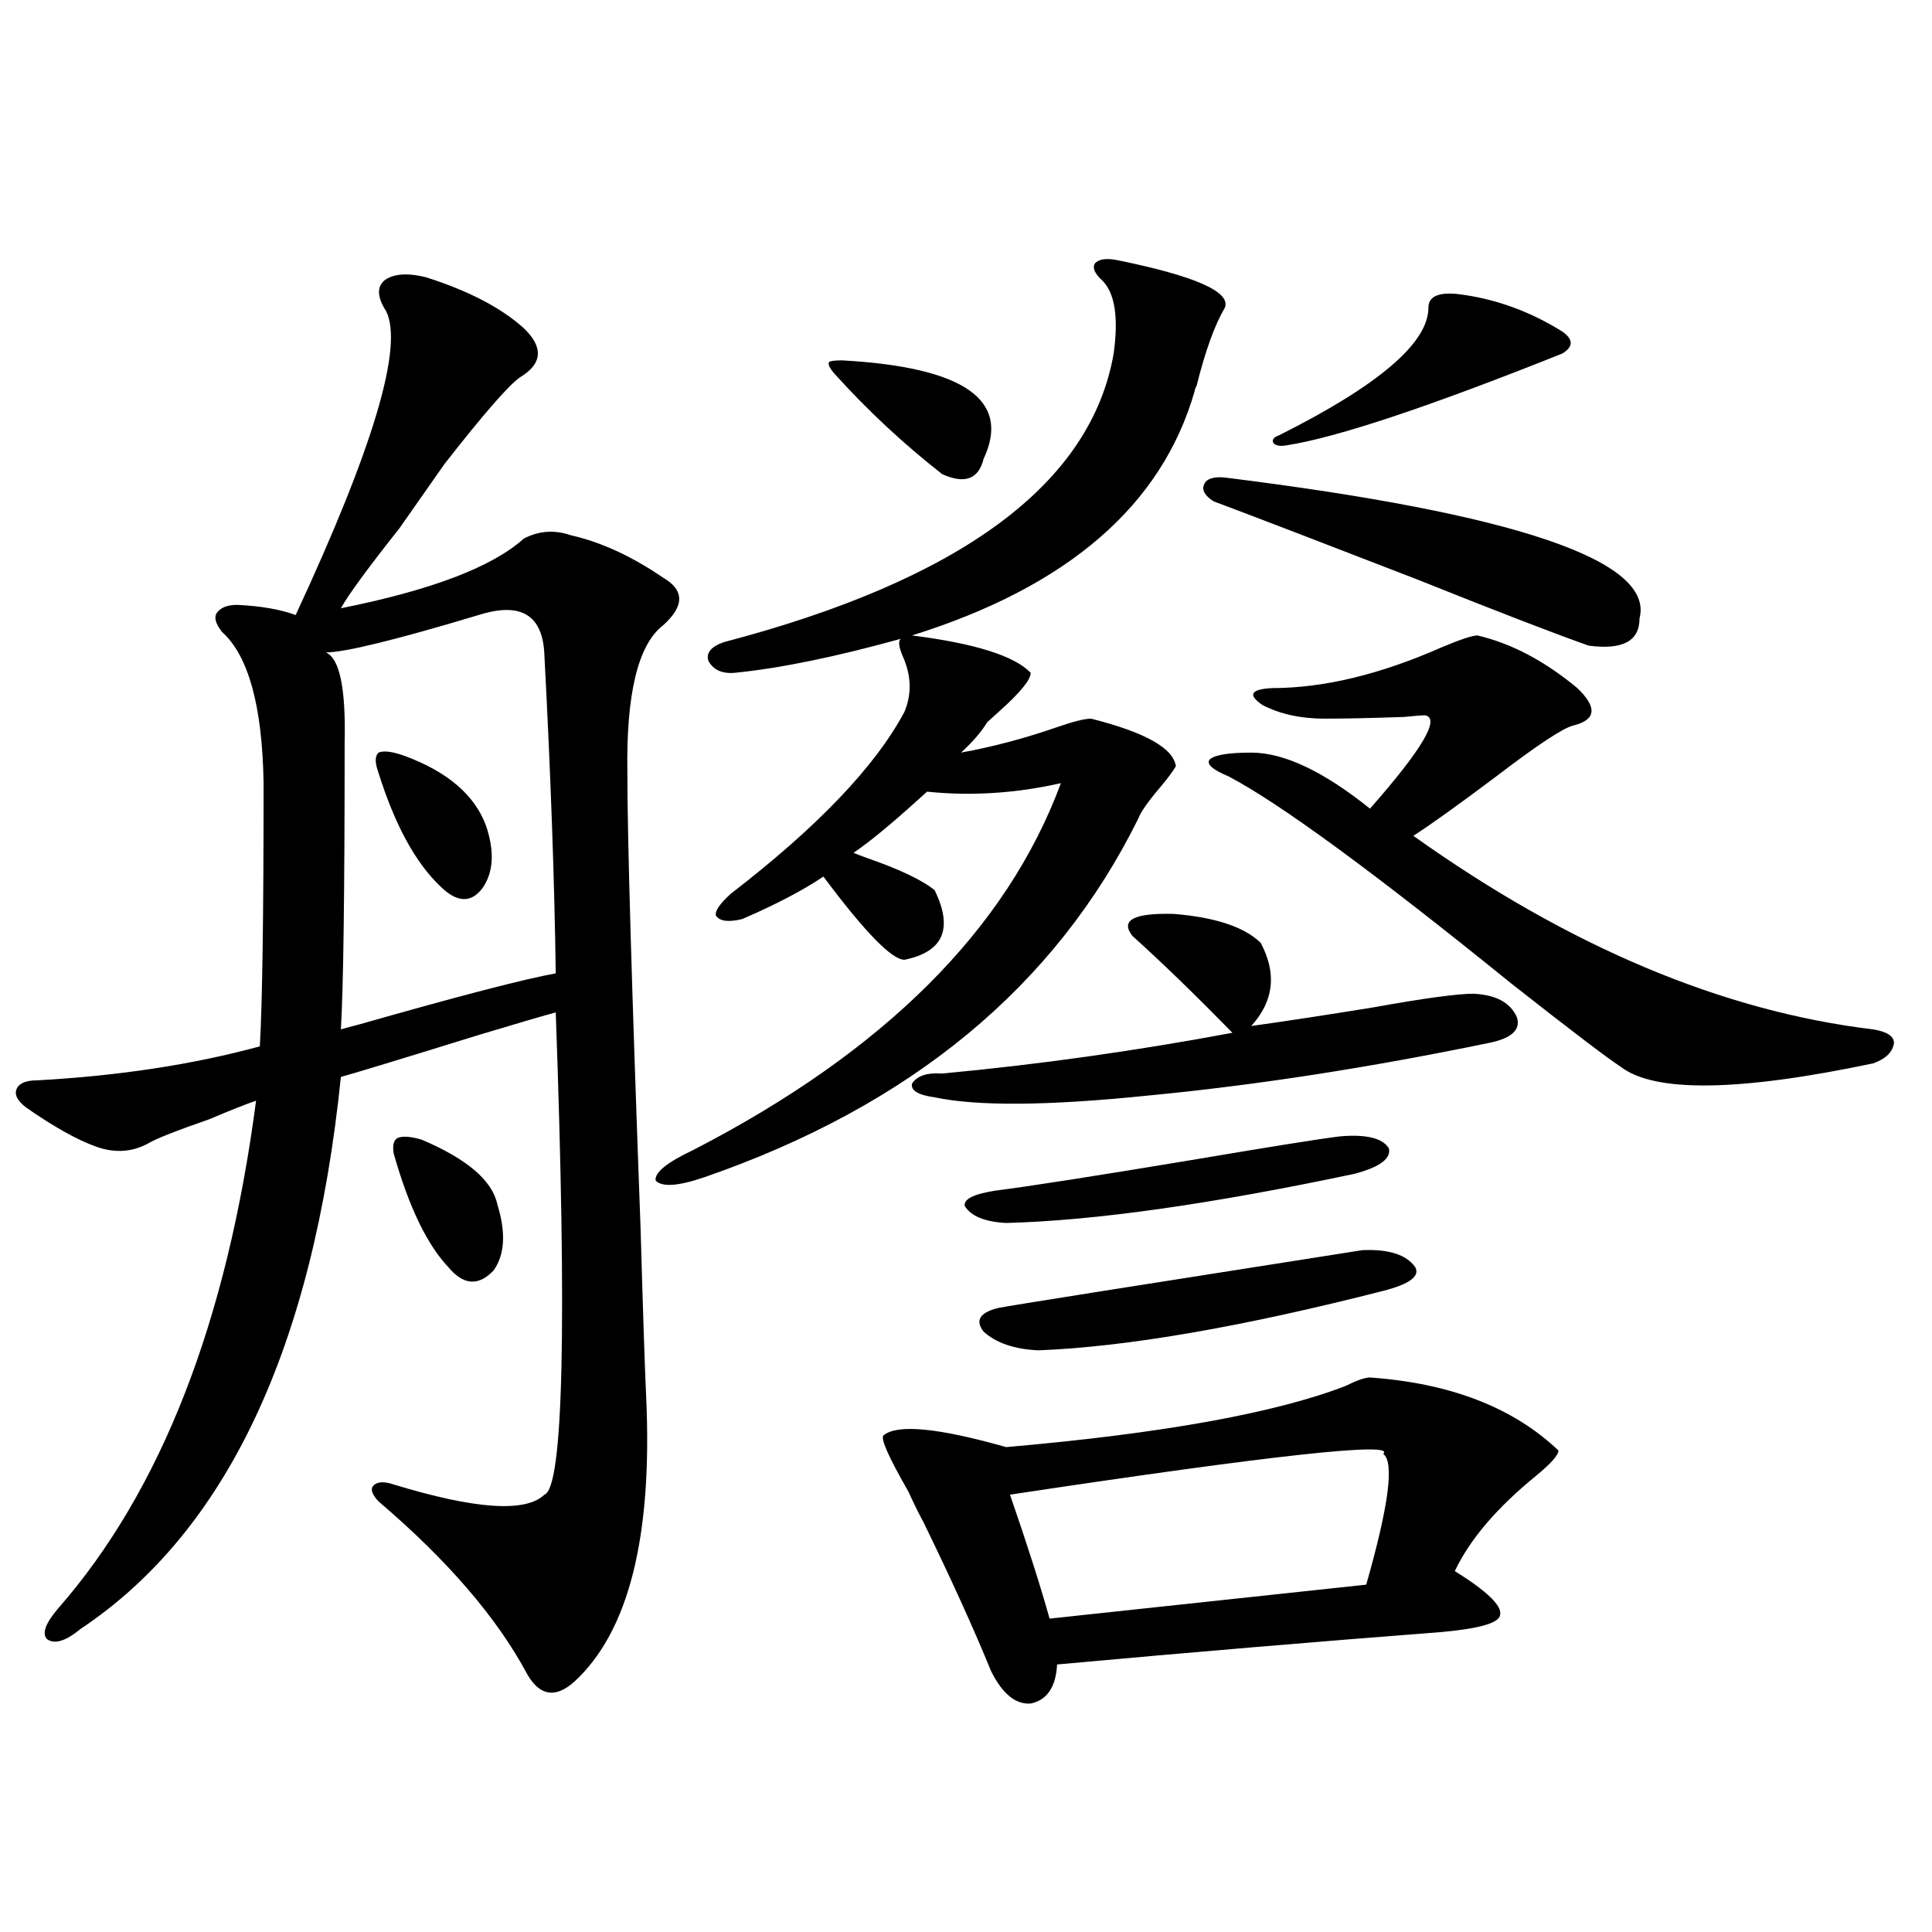
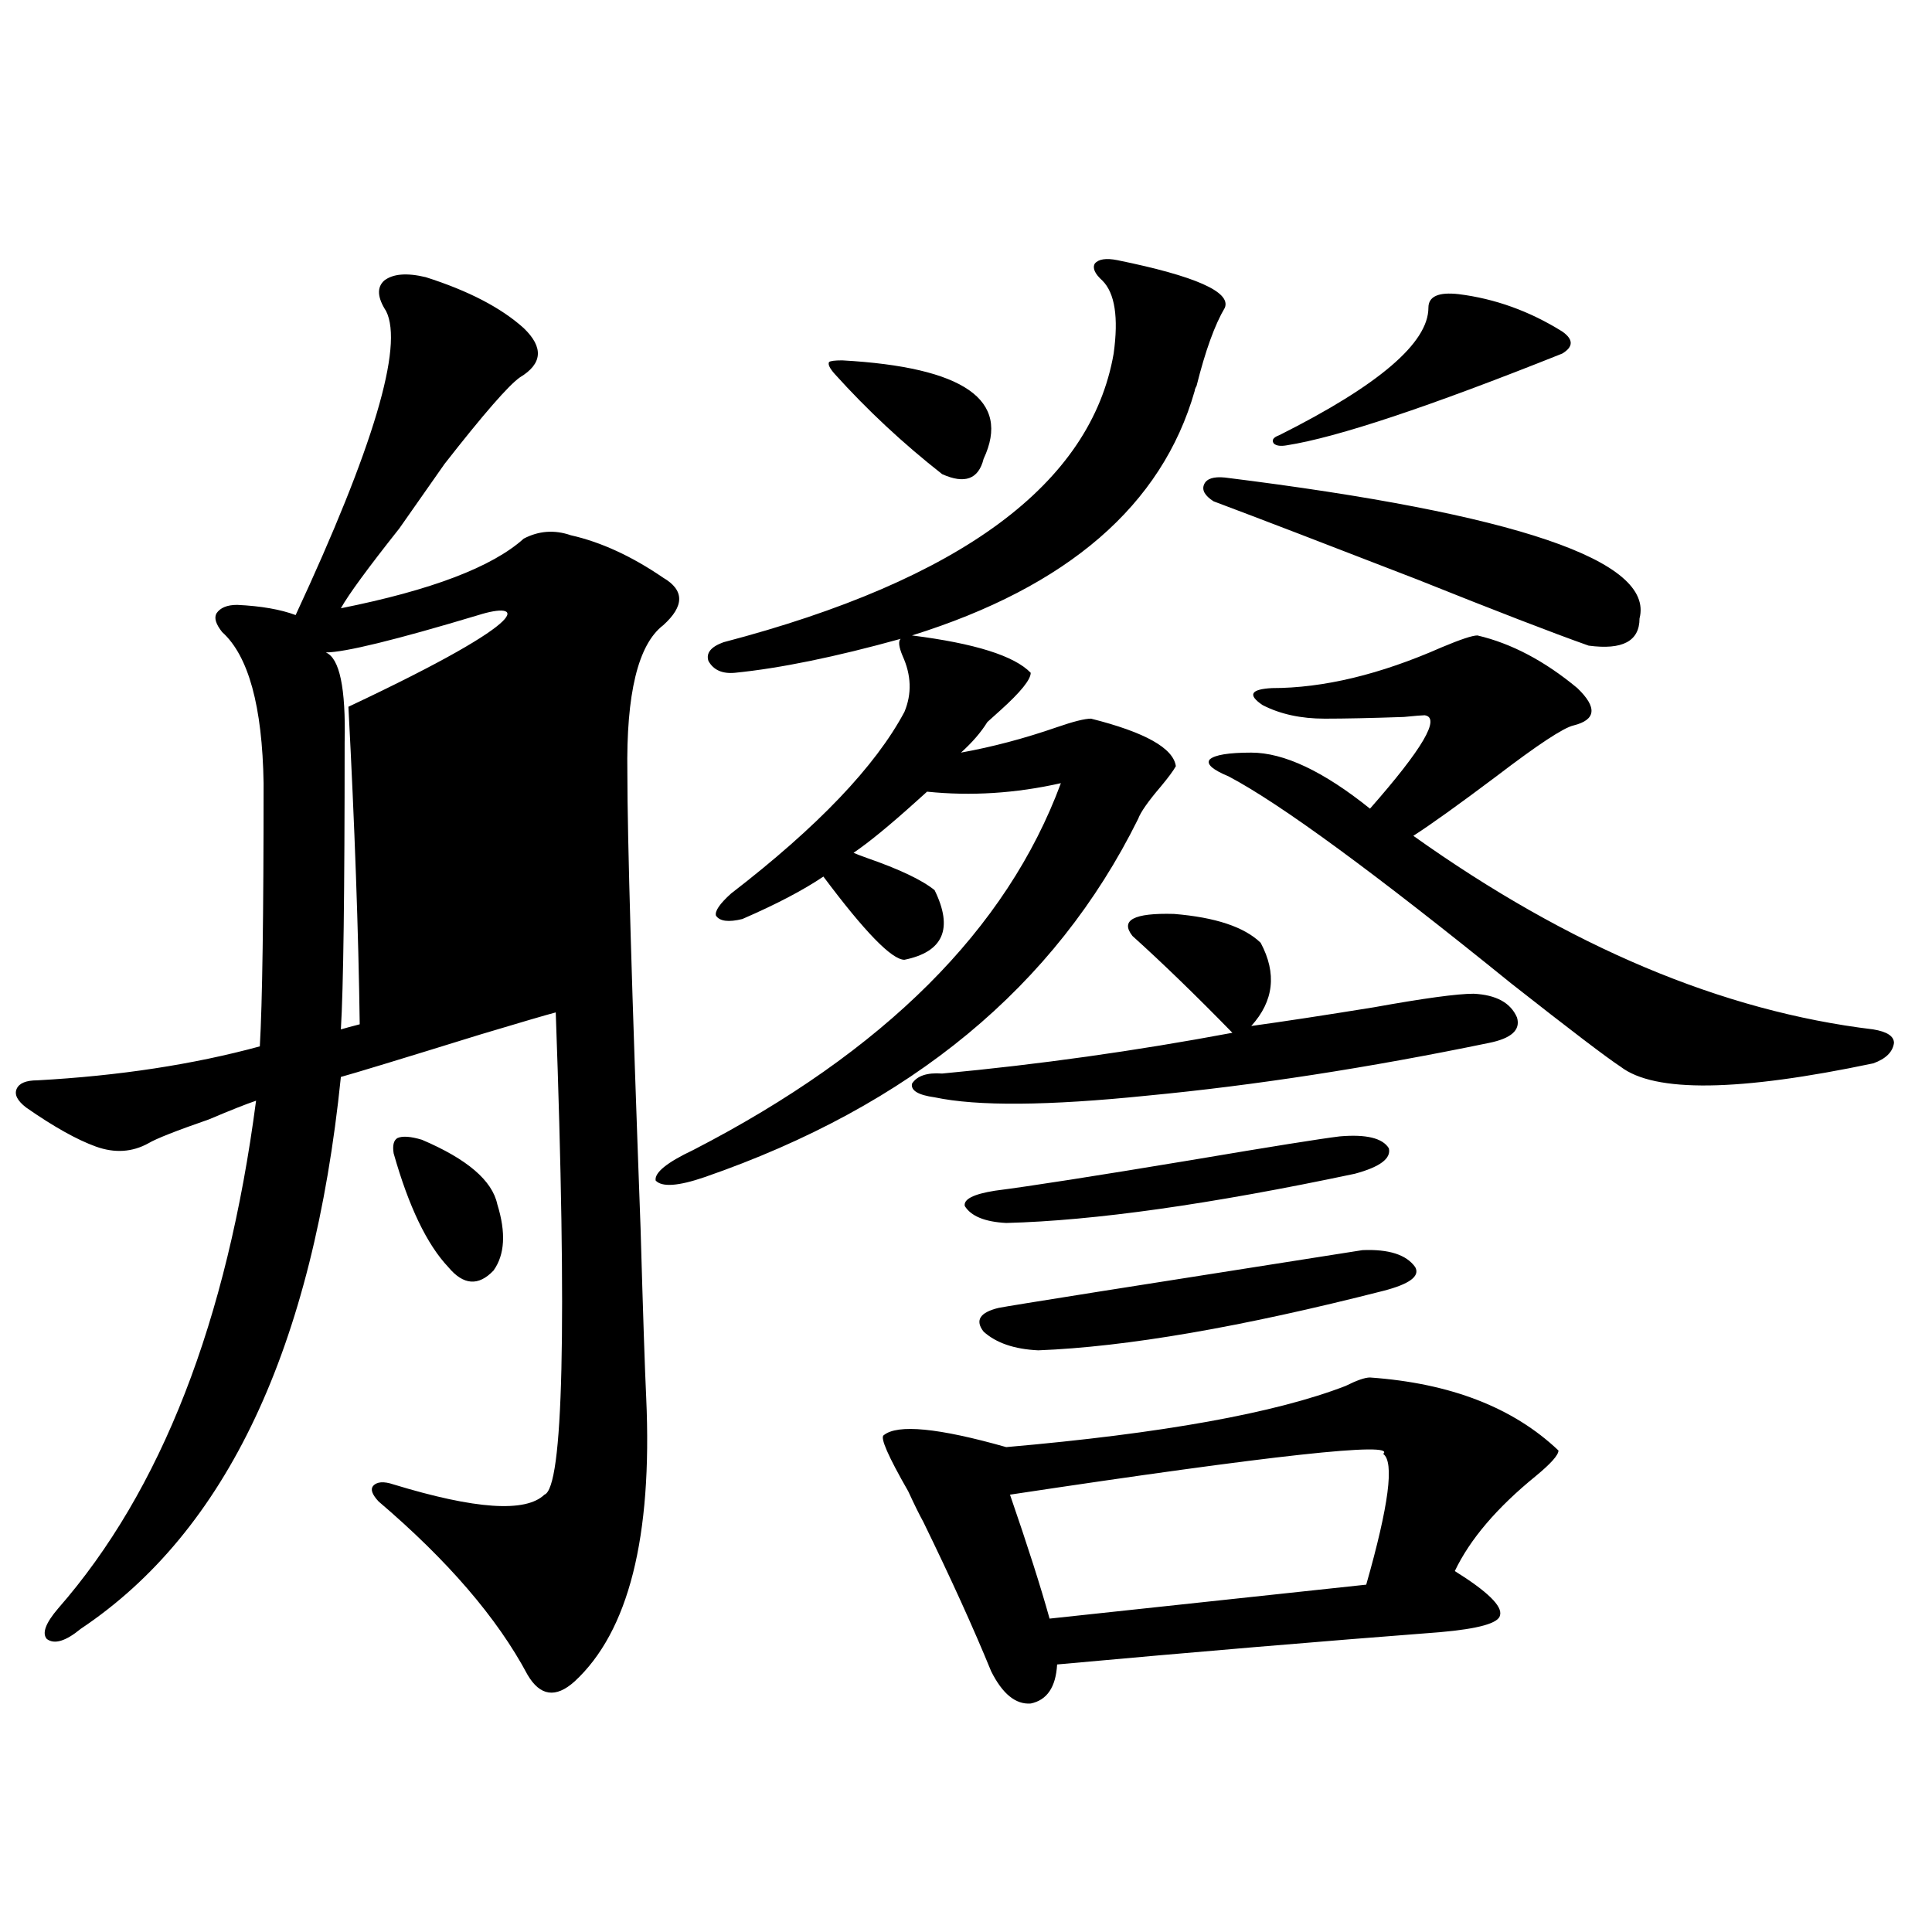
<svg xmlns="http://www.w3.org/2000/svg" version="1.1" id="图层_1" x="0px" y="0px" width="1000px" height="1000px" viewBox="0 0 1000 1000" enable-background="new 0 0 1000 1000" xml:space="preserve">
-   <path d="M334.479,723.535c3.247,72.07-9.115,120.987-37.072,146.777c-9.756,8.789-17.896,7.608-24.39-3.516  c-15.609-29.306-41.31-59.175-77.071-89.648c-3.262-3.516-4.237-6.152-2.927-7.91c1.951-2.334,5.519-2.637,10.731-0.879  c42.271,12.896,68.291,14.653,78.047,5.273c9.756-3.516,11.707-86.709,5.854-249.609c-4.558,1.182-17.561,4.985-39.023,11.426  c-41.63,12.896-65.699,20.215-72.193,21.973c-14.313,140.049-59.19,235.259-134.631,285.645c-7.805,6.441-13.658,8.199-17.561,5.273  c-2.606-2.938-0.655-8.212,5.854-15.82c53.322-60.933,87.468-148.535,102.437-262.793c-5.213,1.758-13.338,4.985-24.39,9.668  c-16.92,5.864-27.316,9.971-31.219,12.305c-8.46,4.697-17.561,5.273-27.316,1.758s-21.798-10.244-36.097-20.215  c-4.558-3.516-6.188-6.729-4.878-9.668c1.296-2.925,4.878-4.395,10.731-4.395c42.271-2.334,80.639-8.198,115.119-17.578  c1.296-22.261,1.951-67.676,1.951-136.23c-0.655-39.839-7.805-65.918-21.463-78.223c-3.262-4.092-4.237-7.319-2.927-9.668  c1.951-2.925,5.519-4.395,10.731-4.395c12.348,0.591,22.438,2.349,30.243,5.273c40.319-86.709,55.929-139.155,46.828-157.324  c-4.558-7.031-4.878-12.305-0.976-15.82c4.543-3.516,11.707-4.092,21.463-1.758c22.104,7.031,39.023,15.82,50.73,26.367  c10.396,9.971,9.756,18.457-1.951,25.488c-5.854,4.106-18.871,19.048-39.023,44.824c-3.262,4.697-11.066,15.82-23.414,33.398  c-16.265,20.518-26.341,34.277-30.243,41.309c46.828-9.365,78.367-21.382,94.632-36.035c7.805-4.092,15.93-4.683,24.39-1.758  c15.609,3.516,31.539,10.85,47.804,21.973c11.052,6.455,11.052,14.653,0,24.609c-13.018,9.971-19.191,35.459-18.536,76.465  c0,33.398,2.271,111.924,6.829,235.547C332.849,680.771,333.824,710.063,334.479,723.535z M247.652,318.359  c-42.926,12.896-69.267,19.336-79.022,19.336c7.149,2.939,10.396,18.457,9.756,46.582c0,77.935-0.655,127.441-1.951,148.535  c1.951-0.576,5.198-1.455,9.756-2.637c51.371-14.639,85.196-23.428,101.461-26.367c-0.655-48.037-2.606-102.832-5.854-164.355  C281.143,318.359,269.756,311.328,247.652,318.359z M209.604,391.309c22.104,8.213,36.097,20.215,41.95,36.035  c4.543,13.486,3.902,24.321-1.951,32.52c-5.854,7.622-13.018,7.334-21.463-0.879c-13.018-12.305-23.749-31.929-32.194-58.887  c-1.951-5.273-1.951-8.789,0-10.547C198.538,388.384,203.096,388.975,209.604,391.309z M218.385,589.941  c23.414,9.971,36.417,21.094,39.023,33.398c4.543,14.653,3.902,26.079-1.951,34.277c-7.805,8.213-15.609,7.622-23.414-1.758  c-11.066-11.714-20.487-31.338-28.292-58.887c-0.655-4.092,0-6.729,1.951-7.91C208.294,587.896,212.531,588.184,218.385,589.941z   M564.718,371.973c27.957,7.031,42.591,15.244,43.901,24.609c-1.311,2.349-3.902,5.864-7.805,10.547  c-6.509,7.622-10.411,13.184-11.707,16.699c-42.926,86.724-117.726,148.535-224.385,185.449  c-13.658,4.697-22.118,5.273-25.365,1.758c-0.655-4.092,5.854-9.365,19.512-15.82c98.854-50.977,162.268-114.258,190.239-189.844  c-23.414,5.273-46.508,6.743-69.267,4.395c-1.311,1.182-3.262,2.939-5.854,5.273c-13.658,12.305-24.39,21.094-32.194,26.367  c1.296,0.591,3.567,1.47,6.829,2.637c16.905,5.864,28.612,11.426,35.121,16.699c9.756,19.927,4.543,31.943-15.609,36.035  c-6.509,0-20.487-14.351-41.95-43.066c-10.411,7.031-24.39,14.365-41.95,21.973c-7.164,1.758-11.707,1.182-13.658-1.758  c-0.655-2.334,1.951-6.152,7.805-11.426c44.877-34.565,74.785-65.918,89.754-94.043c3.902-9.365,3.567-19.033-0.976-29.004  c-1.951-4.683-2.286-7.607-0.976-8.789c-33.825,9.38-62.438,15.244-85.852,17.578c-6.509,0.591-11.066-1.455-13.658-6.152  c-1.311-4.092,1.296-7.319,7.805-9.668c122.924-32.217,190.239-82.026,201.946-149.414c2.592-18.745,0.641-31.338-5.854-37.793  c-3.902-3.516-5.213-6.44-3.902-8.789c1.951-2.334,5.854-2.925,11.707-1.758c40.319,8.213,58.855,16.411,55.608,24.609  c-5.213,8.789-10.091,22.275-14.634,40.43c-0.655,1.182-0.976,2.061-0.976,2.637c-16.92,59.189-65.699,101.377-146.338,126.563  c32.515,4.106,53.002,10.547,61.462,19.336c0,3.516-5.213,9.971-15.609,19.336c-3.902,3.516-6.188,5.576-6.829,6.152  c-3.262,5.273-7.805,10.547-13.658,15.82c16.25-2.925,32.835-7.319,49.755-13.184C555.603,373.442,561.456,371.973,564.718,371.973z   M435.94,186.523c63.078,3.516,87.468,20.518,73.169,50.977c-2.606,10.547-9.756,13.184-21.463,7.91  c-20.167-15.82-38.703-33.096-55.608-51.855c-2.606-2.925-3.582-4.971-2.927-6.152C429.752,186.826,432.038,186.523,435.94,186.523z   M709.104,712.988c41.615,2.939,74.145,15.532,97.559,37.793c0,2.349-3.902,6.743-11.707,13.184  c-20.167,16.411-34.146,32.822-41.95,49.219c16.905,10.547,24.71,18.155,23.414,22.852c-0.655,4.093-11.066,7.031-31.219,8.789  c-61.142,4.684-127.161,10.245-198.044,16.699c-0.655,11.715-5.213,18.457-13.658,20.215c-7.805,0.577-14.634-4.984-20.487-16.699  c-9.115-22.274-20.822-48.037-35.121-77.344c-1.951-3.516-4.558-8.789-7.805-15.82c-10.411-18.154-14.634-27.822-12.683-29.004  c7.149-5.85,28.292-3.804,63.413,6.152c80.639-7.031,139.174-17.578,175.605-31.641  C702.275,714.458,706.498,712.988,709.104,712.988z M487.646,555.664c50.075-4.683,100.15-11.714,150.24-21.094  c-18.871-19.336-36.097-36.035-51.706-50.098c-6.509-8.198,0.641-12.002,21.463-11.426c21.463,1.758,36.417,6.743,44.877,14.941  c8.445,15.82,6.829,30.186-4.878,43.066c16.905-2.334,38.048-5.562,63.413-9.668c26.006-4.683,43.246-7.031,51.706-7.031  c11.707,0.591,19.177,4.697,22.438,12.305c1.951,6.455-2.927,10.85-14.634,13.184c-62.438,12.896-121.308,21.973-176.581,27.246  c-51.386,5.273-88.138,5.576-110.241,0.879c-8.46-1.167-12.362-3.516-11.707-7.031C474.629,556.846,479.842,555.088,487.646,555.664  z M693.495,588.184c13.658-1.167,22.104,0.879,25.365,6.152c1.296,5.273-4.558,9.668-17.561,13.184  c-74.8,15.82-134.966,24.321-180.483,25.488c-11.066-0.576-18.216-3.516-21.463-8.789c-0.655-3.516,4.543-6.152,15.609-7.91  c18.201-2.334,52.026-7.607,101.461-15.82C658.039,593.457,683.739,589.365,693.495,588.184z M705.202,647.07  c13.658-0.576,22.759,2.349,27.316,8.789c2.592,4.697-2.927,8.789-16.585,12.305c-73.504,18.76-133.015,29.004-178.532,30.762  c-12.362-0.576-21.798-3.804-28.292-9.668c-4.558-5.85-1.951-9.956,7.805-12.305C522.768,675.786,585.525,665.83,705.202,647.07z   M715.934,752.539c7.149-6.44-57.239,0.591-193.166,21.094c9.101,26.367,15.93,47.764,20.487,64.16l163.898-17.578  C718.86,779.209,721.787,756.646,715.934,752.539z M628.131,259.473c-4.558-2.925-6.188-5.85-4.878-8.789  c1.296-2.925,4.878-4.092,10.731-3.516c150.881,18.76,222.434,43.066,214.629,72.949c0,11.729-8.78,16.411-26.341,14.063  c-18.216-6.44-47.804-17.866-88.778-34.277C686.666,281.748,651.545,268.262,628.131,259.473z M764.713,328.906  c17.561,4.106,34.786,13.184,51.706,27.246c10.396,9.971,9.756,16.411-1.951,19.336c-5.213,1.182-18.536,9.971-39.999,26.367  c-19.512,14.653-33.825,24.912-42.926,30.762c80.639,57.432,159.996,90.83,238.043,100.195c7.149,1.182,10.731,3.516,10.731,7.031  c-0.655,4.697-4.237,8.213-10.731,10.547c-69.602,14.653-113.168,15.244-130.729,1.758c-7.164-4.683-26.021-19.033-56.584-43.066  c-70.897-57.417-119.677-93.164-146.338-107.227c-8.46-3.516-11.707-6.44-9.756-8.789c2.592-2.334,9.756-3.516,21.463-3.516  c16.905,0,37.393,9.668,61.462,29.004c27.316-31.05,36.737-47.158,28.292-48.34c-1.311,0-4.878,0.303-10.731,0.879  c-16.92,0.591-30.578,0.879-40.975,0.879c-12.362,0-23.094-2.334-32.194-7.031c-7.805-5.273-6.188-8.198,4.878-8.789  c26.661,0,55.929-7.031,87.803-21.094C755.933,330.967,762.106,328.906,764.713,328.906z M754.957,152.246  c18.856,2.349,36.737,8.789,53.657,19.336c5.854,4.106,5.854,7.91,0,11.426c-68.946,27.549-116.43,43.369-142.436,47.461  c-3.262,0.591-5.533,0.303-6.829-0.879c-1.311-1.758-0.335-3.213,2.927-4.395c51.371-25.776,77.071-47.749,77.071-65.918  C739.348,153.428,744.546,151.079,754.957,152.246z" />
+   <path d="M334.479,723.535c3.247,72.07-9.115,120.987-37.072,146.777c-9.756,8.789-17.896,7.608-24.39-3.516  c-15.609-29.306-41.31-59.175-77.071-89.648c-3.262-3.516-4.237-6.152-2.927-7.91c1.951-2.334,5.519-2.637,10.731-0.879  c42.271,12.896,68.291,14.653,78.047,5.273c9.756-3.516,11.707-86.709,5.854-249.609c-4.558,1.182-17.561,4.985-39.023,11.426  c-41.63,12.896-65.699,20.215-72.193,21.973c-14.313,140.049-59.19,235.259-134.631,285.645c-7.805,6.441-13.658,8.199-17.561,5.273  c-2.606-2.938-0.655-8.212,5.854-15.82c53.322-60.933,87.468-148.535,102.437-262.793c-5.213,1.758-13.338,4.985-24.39,9.668  c-16.92,5.864-27.316,9.971-31.219,12.305c-8.46,4.697-17.561,5.273-27.316,1.758s-21.798-10.244-36.097-20.215  c-4.558-3.516-6.188-6.729-4.878-9.668c1.296-2.925,4.878-4.395,10.731-4.395c42.271-2.334,80.639-8.198,115.119-17.578  c1.296-22.261,1.951-67.676,1.951-136.23c-0.655-39.839-7.805-65.918-21.463-78.223c-3.262-4.092-4.237-7.319-2.927-9.668  c1.951-2.925,5.519-4.395,10.731-4.395c12.348,0.591,22.438,2.349,30.243,5.273c40.319-86.709,55.929-139.155,46.828-157.324  c-4.558-7.031-4.878-12.305-0.976-15.82c4.543-3.516,11.707-4.092,21.463-1.758c22.104,7.031,39.023,15.82,50.73,26.367  c10.396,9.971,9.756,18.457-1.951,25.488c-5.854,4.106-18.871,19.048-39.023,44.824c-3.262,4.697-11.066,15.82-23.414,33.398  c-16.265,20.518-26.341,34.277-30.243,41.309c46.828-9.365,78.367-21.382,94.632-36.035c7.805-4.092,15.93-4.683,24.39-1.758  c15.609,3.516,31.539,10.85,47.804,21.973c11.052,6.455,11.052,14.653,0,24.609c-13.018,9.971-19.191,35.459-18.536,76.465  c0,33.398,2.271,111.924,6.829,235.547C332.849,680.771,333.824,710.063,334.479,723.535z M247.652,318.359  c-42.926,12.896-69.267,19.336-79.022,19.336c7.149,2.939,10.396,18.457,9.756,46.582c0,77.935-0.655,127.441-1.951,148.535  c1.951-0.576,5.198-1.455,9.756-2.637c-0.655-48.037-2.606-102.832-5.854-164.355  C281.143,318.359,269.756,311.328,247.652,318.359z M209.604,391.309c22.104,8.213,36.097,20.215,41.95,36.035  c4.543,13.486,3.902,24.321-1.951,32.52c-5.854,7.622-13.018,7.334-21.463-0.879c-13.018-12.305-23.749-31.929-32.194-58.887  c-1.951-5.273-1.951-8.789,0-10.547C198.538,388.384,203.096,388.975,209.604,391.309z M218.385,589.941  c23.414,9.971,36.417,21.094,39.023,33.398c4.543,14.653,3.902,26.079-1.951,34.277c-7.805,8.213-15.609,7.622-23.414-1.758  c-11.066-11.714-20.487-31.338-28.292-58.887c-0.655-4.092,0-6.729,1.951-7.91C208.294,587.896,212.531,588.184,218.385,589.941z   M564.718,371.973c27.957,7.031,42.591,15.244,43.901,24.609c-1.311,2.349-3.902,5.864-7.805,10.547  c-6.509,7.622-10.411,13.184-11.707,16.699c-42.926,86.724-117.726,148.535-224.385,185.449  c-13.658,4.697-22.118,5.273-25.365,1.758c-0.655-4.092,5.854-9.365,19.512-15.82c98.854-50.977,162.268-114.258,190.239-189.844  c-23.414,5.273-46.508,6.743-69.267,4.395c-1.311,1.182-3.262,2.939-5.854,5.273c-13.658,12.305-24.39,21.094-32.194,26.367  c1.296,0.591,3.567,1.47,6.829,2.637c16.905,5.864,28.612,11.426,35.121,16.699c9.756,19.927,4.543,31.943-15.609,36.035  c-6.509,0-20.487-14.351-41.95-43.066c-10.411,7.031-24.39,14.365-41.95,21.973c-7.164,1.758-11.707,1.182-13.658-1.758  c-0.655-2.334,1.951-6.152,7.805-11.426c44.877-34.565,74.785-65.918,89.754-94.043c3.902-9.365,3.567-19.033-0.976-29.004  c-1.951-4.683-2.286-7.607-0.976-8.789c-33.825,9.38-62.438,15.244-85.852,17.578c-6.509,0.591-11.066-1.455-13.658-6.152  c-1.311-4.092,1.296-7.319,7.805-9.668c122.924-32.217,190.239-82.026,201.946-149.414c2.592-18.745,0.641-31.338-5.854-37.793  c-3.902-3.516-5.213-6.44-3.902-8.789c1.951-2.334,5.854-2.925,11.707-1.758c40.319,8.213,58.855,16.411,55.608,24.609  c-5.213,8.789-10.091,22.275-14.634,40.43c-0.655,1.182-0.976,2.061-0.976,2.637c-16.92,59.189-65.699,101.377-146.338,126.563  c32.515,4.106,53.002,10.547,61.462,19.336c0,3.516-5.213,9.971-15.609,19.336c-3.902,3.516-6.188,5.576-6.829,6.152  c-3.262,5.273-7.805,10.547-13.658,15.82c16.25-2.925,32.835-7.319,49.755-13.184C555.603,373.442,561.456,371.973,564.718,371.973z   M435.94,186.523c63.078,3.516,87.468,20.518,73.169,50.977c-2.606,10.547-9.756,13.184-21.463,7.91  c-20.167-15.82-38.703-33.096-55.608-51.855c-2.606-2.925-3.582-4.971-2.927-6.152C429.752,186.826,432.038,186.523,435.94,186.523z   M709.104,712.988c41.615,2.939,74.145,15.532,97.559,37.793c0,2.349-3.902,6.743-11.707,13.184  c-20.167,16.411-34.146,32.822-41.95,49.219c16.905,10.547,24.71,18.155,23.414,22.852c-0.655,4.093-11.066,7.031-31.219,8.789  c-61.142,4.684-127.161,10.245-198.044,16.699c-0.655,11.715-5.213,18.457-13.658,20.215c-7.805,0.577-14.634-4.984-20.487-16.699  c-9.115-22.274-20.822-48.037-35.121-77.344c-1.951-3.516-4.558-8.789-7.805-15.82c-10.411-18.154-14.634-27.822-12.683-29.004  c7.149-5.85,28.292-3.804,63.413,6.152c80.639-7.031,139.174-17.578,175.605-31.641  C702.275,714.458,706.498,712.988,709.104,712.988z M487.646,555.664c50.075-4.683,100.15-11.714,150.24-21.094  c-18.871-19.336-36.097-36.035-51.706-50.098c-6.509-8.198,0.641-12.002,21.463-11.426c21.463,1.758,36.417,6.743,44.877,14.941  c8.445,15.82,6.829,30.186-4.878,43.066c16.905-2.334,38.048-5.562,63.413-9.668c26.006-4.683,43.246-7.031,51.706-7.031  c11.707,0.591,19.177,4.697,22.438,12.305c1.951,6.455-2.927,10.85-14.634,13.184c-62.438,12.896-121.308,21.973-176.581,27.246  c-51.386,5.273-88.138,5.576-110.241,0.879c-8.46-1.167-12.362-3.516-11.707-7.031C474.629,556.846,479.842,555.088,487.646,555.664  z M693.495,588.184c13.658-1.167,22.104,0.879,25.365,6.152c1.296,5.273-4.558,9.668-17.561,13.184  c-74.8,15.82-134.966,24.321-180.483,25.488c-11.066-0.576-18.216-3.516-21.463-8.789c-0.655-3.516,4.543-6.152,15.609-7.91  c18.201-2.334,52.026-7.607,101.461-15.82C658.039,593.457,683.739,589.365,693.495,588.184z M705.202,647.07  c13.658-0.576,22.759,2.349,27.316,8.789c2.592,4.697-2.927,8.789-16.585,12.305c-73.504,18.76-133.015,29.004-178.532,30.762  c-12.362-0.576-21.798-3.804-28.292-9.668c-4.558-5.85-1.951-9.956,7.805-12.305C522.768,675.786,585.525,665.83,705.202,647.07z   M715.934,752.539c7.149-6.44-57.239,0.591-193.166,21.094c9.101,26.367,15.93,47.764,20.487,64.16l163.898-17.578  C718.86,779.209,721.787,756.646,715.934,752.539z M628.131,259.473c-4.558-2.925-6.188-5.85-4.878-8.789  c1.296-2.925,4.878-4.092,10.731-3.516c150.881,18.76,222.434,43.066,214.629,72.949c0,11.729-8.78,16.411-26.341,14.063  c-18.216-6.44-47.804-17.866-88.778-34.277C686.666,281.748,651.545,268.262,628.131,259.473z M764.713,328.906  c17.561,4.106,34.786,13.184,51.706,27.246c10.396,9.971,9.756,16.411-1.951,19.336c-5.213,1.182-18.536,9.971-39.999,26.367  c-19.512,14.653-33.825,24.912-42.926,30.762c80.639,57.432,159.996,90.83,238.043,100.195c7.149,1.182,10.731,3.516,10.731,7.031  c-0.655,4.697-4.237,8.213-10.731,10.547c-69.602,14.653-113.168,15.244-130.729,1.758c-7.164-4.683-26.021-19.033-56.584-43.066  c-70.897-57.417-119.677-93.164-146.338-107.227c-8.46-3.516-11.707-6.44-9.756-8.789c2.592-2.334,9.756-3.516,21.463-3.516  c16.905,0,37.393,9.668,61.462,29.004c27.316-31.05,36.737-47.158,28.292-48.34c-1.311,0-4.878,0.303-10.731,0.879  c-16.92,0.591-30.578,0.879-40.975,0.879c-12.362,0-23.094-2.334-32.194-7.031c-7.805-5.273-6.188-8.198,4.878-8.789  c26.661,0,55.929-7.031,87.803-21.094C755.933,330.967,762.106,328.906,764.713,328.906z M754.957,152.246  c18.856,2.349,36.737,8.789,53.657,19.336c5.854,4.106,5.854,7.91,0,11.426c-68.946,27.549-116.43,43.369-142.436,47.461  c-3.262,0.591-5.533,0.303-6.829-0.879c-1.311-1.758-0.335-3.213,2.927-4.395c51.371-25.776,77.071-47.749,77.071-65.918  C739.348,153.428,744.546,151.079,754.957,152.246z" />
</svg>